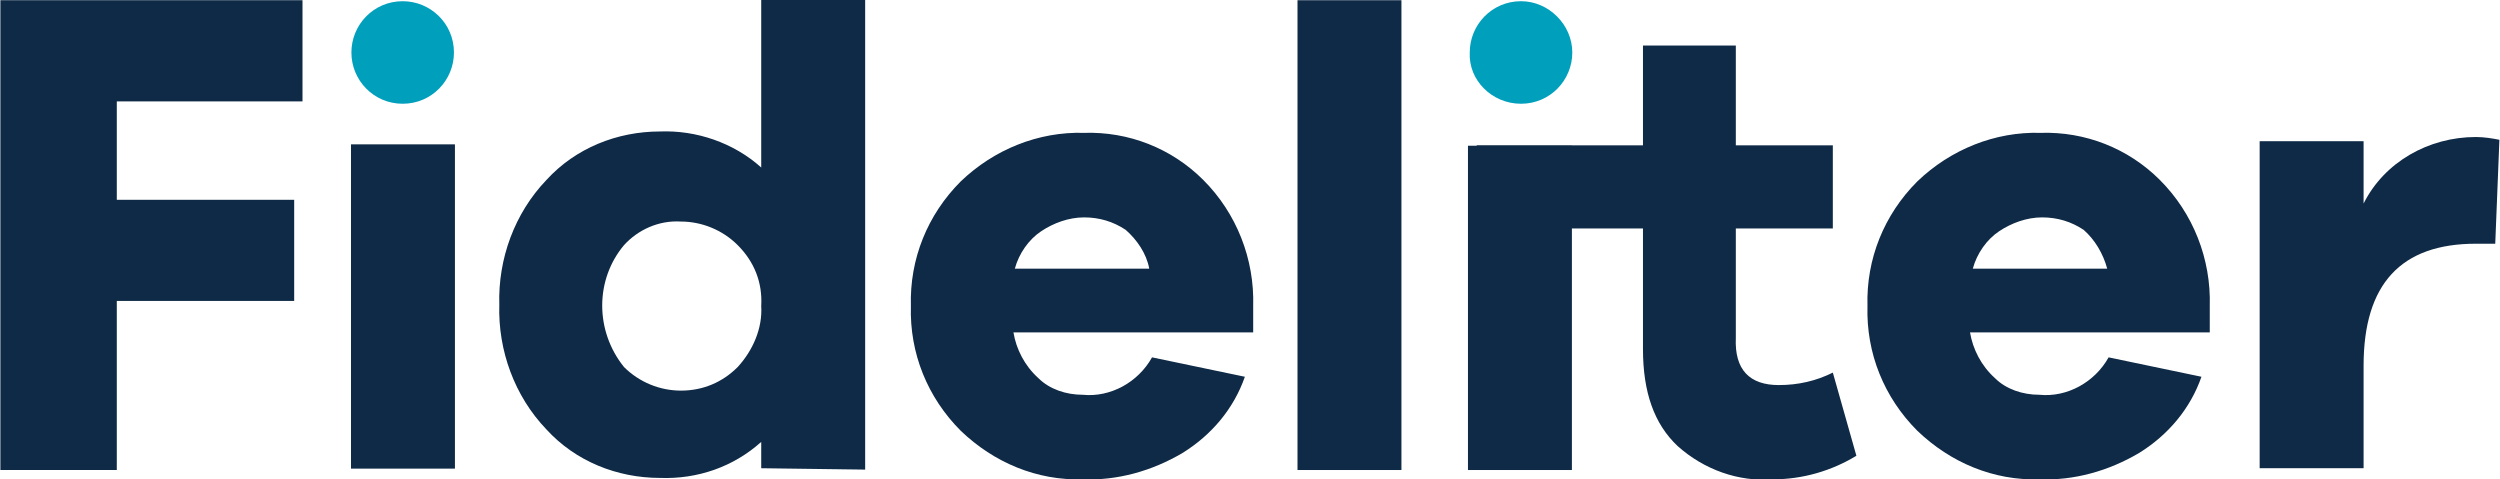
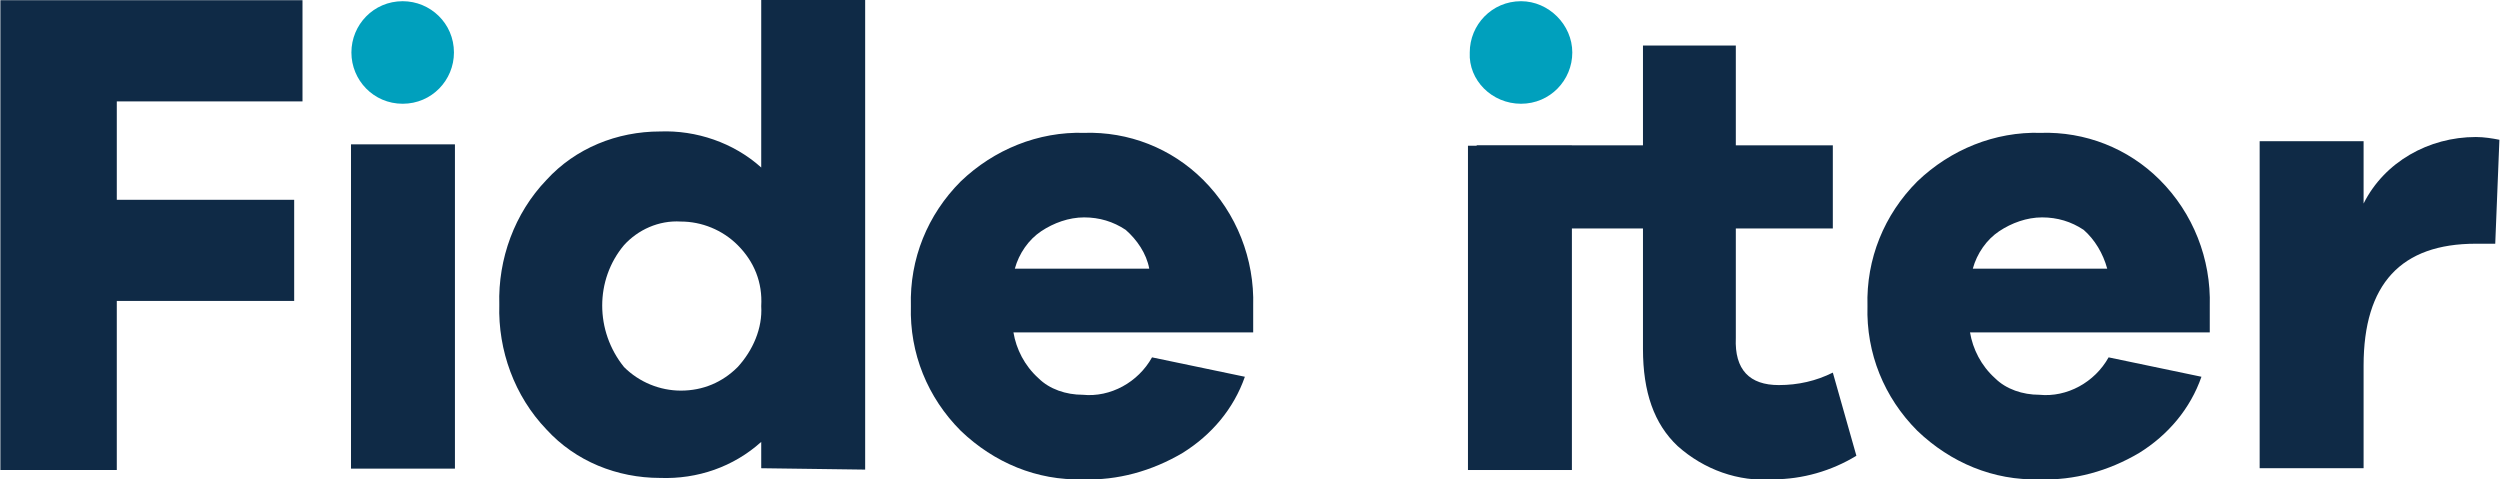
<svg xmlns="http://www.w3.org/2000/svg" id="Capa_1" x="0px" y="0px" viewBox="0 0 180.4 34.6" style="enable-background:new 0 0 180.4 34.6;" xml:space="preserve">
  <style type="text/css">	.st0{fill:#0F2A46;}	.st1{fill:#00A0BD;}</style>
  <g id="Grupo_81" transform="translate(4.128 -15.584)">
    <path id="Trazado_65" class="st0" d="M4.3,22.9h13.4v-7.3H-4.1v33.9h8.4V37.3h12.8V30H4.3V22.9z" />
    <rect id="Rectángulo_29" x="21.2" y="26" class="st0" width="7.5" height="23.4" />
    <g id="Grupo_79" transform="translate(258.502 58.771)">
-       <path id="Trazado_66" class="st0" d="M-207.7-21.1c0.1,1.6-0.6,3.2-1.7,4.4c-1.1,1.1-2.5,1.7-4.1,1.7c-1.5,0-3-0.6-4.1-1.7    c-2.1-2.6-2.1-6.3,0-8.8c1-1.1,2.5-1.8,4.1-1.7c1.5,0,3,0.6,4.1,1.7C-208.2-24.3-207.6-22.8-207.7-21.1 M-200.2-9.3v-33.9h-7.5    v12.1c-2-1.8-4.7-2.7-7.3-2.6c-3.1,0-6.1,1.2-8.2,3.5c-2.3,2.4-3.5,5.7-3.4,9c-0.1,3.3,1.1,6.6,3.4,9c2.1,2.3,5.1,3.5,8.2,3.5    c2.7,0.1,5.3-0.8,7.3-2.6v1.9L-200.2-9.3z" />
+       <path id="Trazado_66" class="st0" d="M-207.7-21.1c0.1,1.6-0.6,3.2-1.7,4.4c-1.1,1.1-2.5,1.7-4.1,1.7c-1.5,0-3-0.6-4.1-1.7    c-2.1-2.6-2.1-6.3,0-8.8c1-1.1,2.5-1.8,4.1-1.7c1.5,0,3,0.6,4.1,1.7C-208.2-24.3-207.6-22.8-207.7-21.1 M-200.2-9.3v-33.9h-7.5    v12.1c-2-1.8-4.7-2.7-7.3-2.6c-3.1,0-6.1,1.2-8.2,3.5c-2.3,2.4-3.5,5.7-3.4,9c-0.1,3.3,1.1,6.6,3.4,9c2.1,2.3,5.1,3.5,8.2,3.5    c2.7,0.1,5.3-0.8,7.3-2.6v1.9z" />
      <path id="Trazado_67" class="st0" d="M-179.7-23.8h-9.7c0.3-1.1,1-2.1,1.9-2.7c0.9-0.6,2-1,3.1-1c1.1,0,2.1,0.3,3,0.9    C-180.6-25.9-179.9-24.9-179.7-23.8 M-172.2-19.2v-1.9c0.1-3.4-1.2-6.7-3.6-9.1c-2.3-2.3-5.4-3.5-8.6-3.4    c-3.3-0.1-6.5,1.2-8.9,3.5c-2.4,2.4-3.7,5.6-3.6,9c-0.1,3.4,1.2,6.6,3.6,9c2.4,2.3,5.5,3.6,8.8,3.5c2.5,0.1,5-0.6,7.2-1.9    c2.1-1.3,3.7-3.2,4.5-5.5l-6.7-1.4c-1,1.8-3,2.9-5,2.7c-1.2,0-2.4-0.4-3.2-1.2c-1-0.9-1.6-2.1-1.8-3.3L-172.2-19.2z" />
    </g>
-     <rect id="Rectángulo_30" x="89.5" y="15.6" class="st0" width="7.5" height="33.9" />
    <rect id="Rectángulo_31" x="101.8" y="26.1" class="st0" width="7.5" height="23.4" />
    <g id="Grupo_80" transform="translate(52.329 58.771)">
      <path id="Trazado_68" class="st0" d="M75.8-16.3c-1.2,0.6-2.5,0.9-3.9,0.9c-2.1,0-3.2-1.1-3.1-3.4v-7.9h7v-6h-7v-7.2h-6.7v7.2h-12    v6h12v8.7c0,3.1,0.8,5.4,2.5,7c1.9,1.7,4.4,2.6,6.9,2.4c2.1,0,4.2-0.6,6-1.7L75.8-16.3z" />
      <path id="Trazado_69" class="st0" d="M95.6-23.8h-9.7c0.3-1.1,1-2.1,1.9-2.7c0.9-0.6,2-1,3.1-1c1.1,0,2.1,0.3,3,0.9    C94.7-25.9,95.3-24.9,95.6-23.8 M103-19.2v-1.9c0.1-3.4-1.2-6.7-3.6-9.1c-2.3-2.3-5.4-3.5-8.6-3.4c-3.3-0.1-6.5,1.2-8.9,3.5    c-2.4,2.4-3.7,5.6-3.6,9c-0.1,3.4,1.2,6.6,3.6,9c2.4,2.3,5.5,3.6,8.8,3.5c2.5,0.1,5-0.6,7.2-1.9c2.1-1.3,3.7-3.2,4.5-5.5l-6.7-1.4    c-1,1.8-3,2.9-5,2.7c-1.2,0-2.4-0.4-3.2-1.2c-1-0.9-1.6-2.1-1.8-3.3L103-19.2z" />
      <path id="Trazado_70" class="st0" d="M122.2-33.3c-3.4,0-6.6,1.8-8.1,4.8v-4.5h-7.5v23.6h7.5v-7.4c0-5.9,2.7-8.8,8.1-8.8h1.4    l0.3-7.5C123.4-33.2,122.8-33.3,122.2-33.3" />
      <path id="Trazado_71" class="st1" d="M-27.4-35.7c2.1,0,3.7-1.7,3.7-3.7c0-2.1-1.7-3.7-3.7-3.7c-2.1,0-3.7,1.7-3.7,3.7    c0,0,0,0,0,0C-31.1-37.4-29.5-35.7-27.4-35.7" />
      <path id="Trazado_72" class="st1" d="M53.3-35.7c2.1,0,3.7-1.7,3.7-3.7s-1.7-3.7-3.7-3.7c-2.1,0-3.7,1.7-3.7,3.7c0,0,0,0,0,0    C49.5-37.4,51.2-35.7,53.3-35.7" />
    </g>
  </g>
</svg>